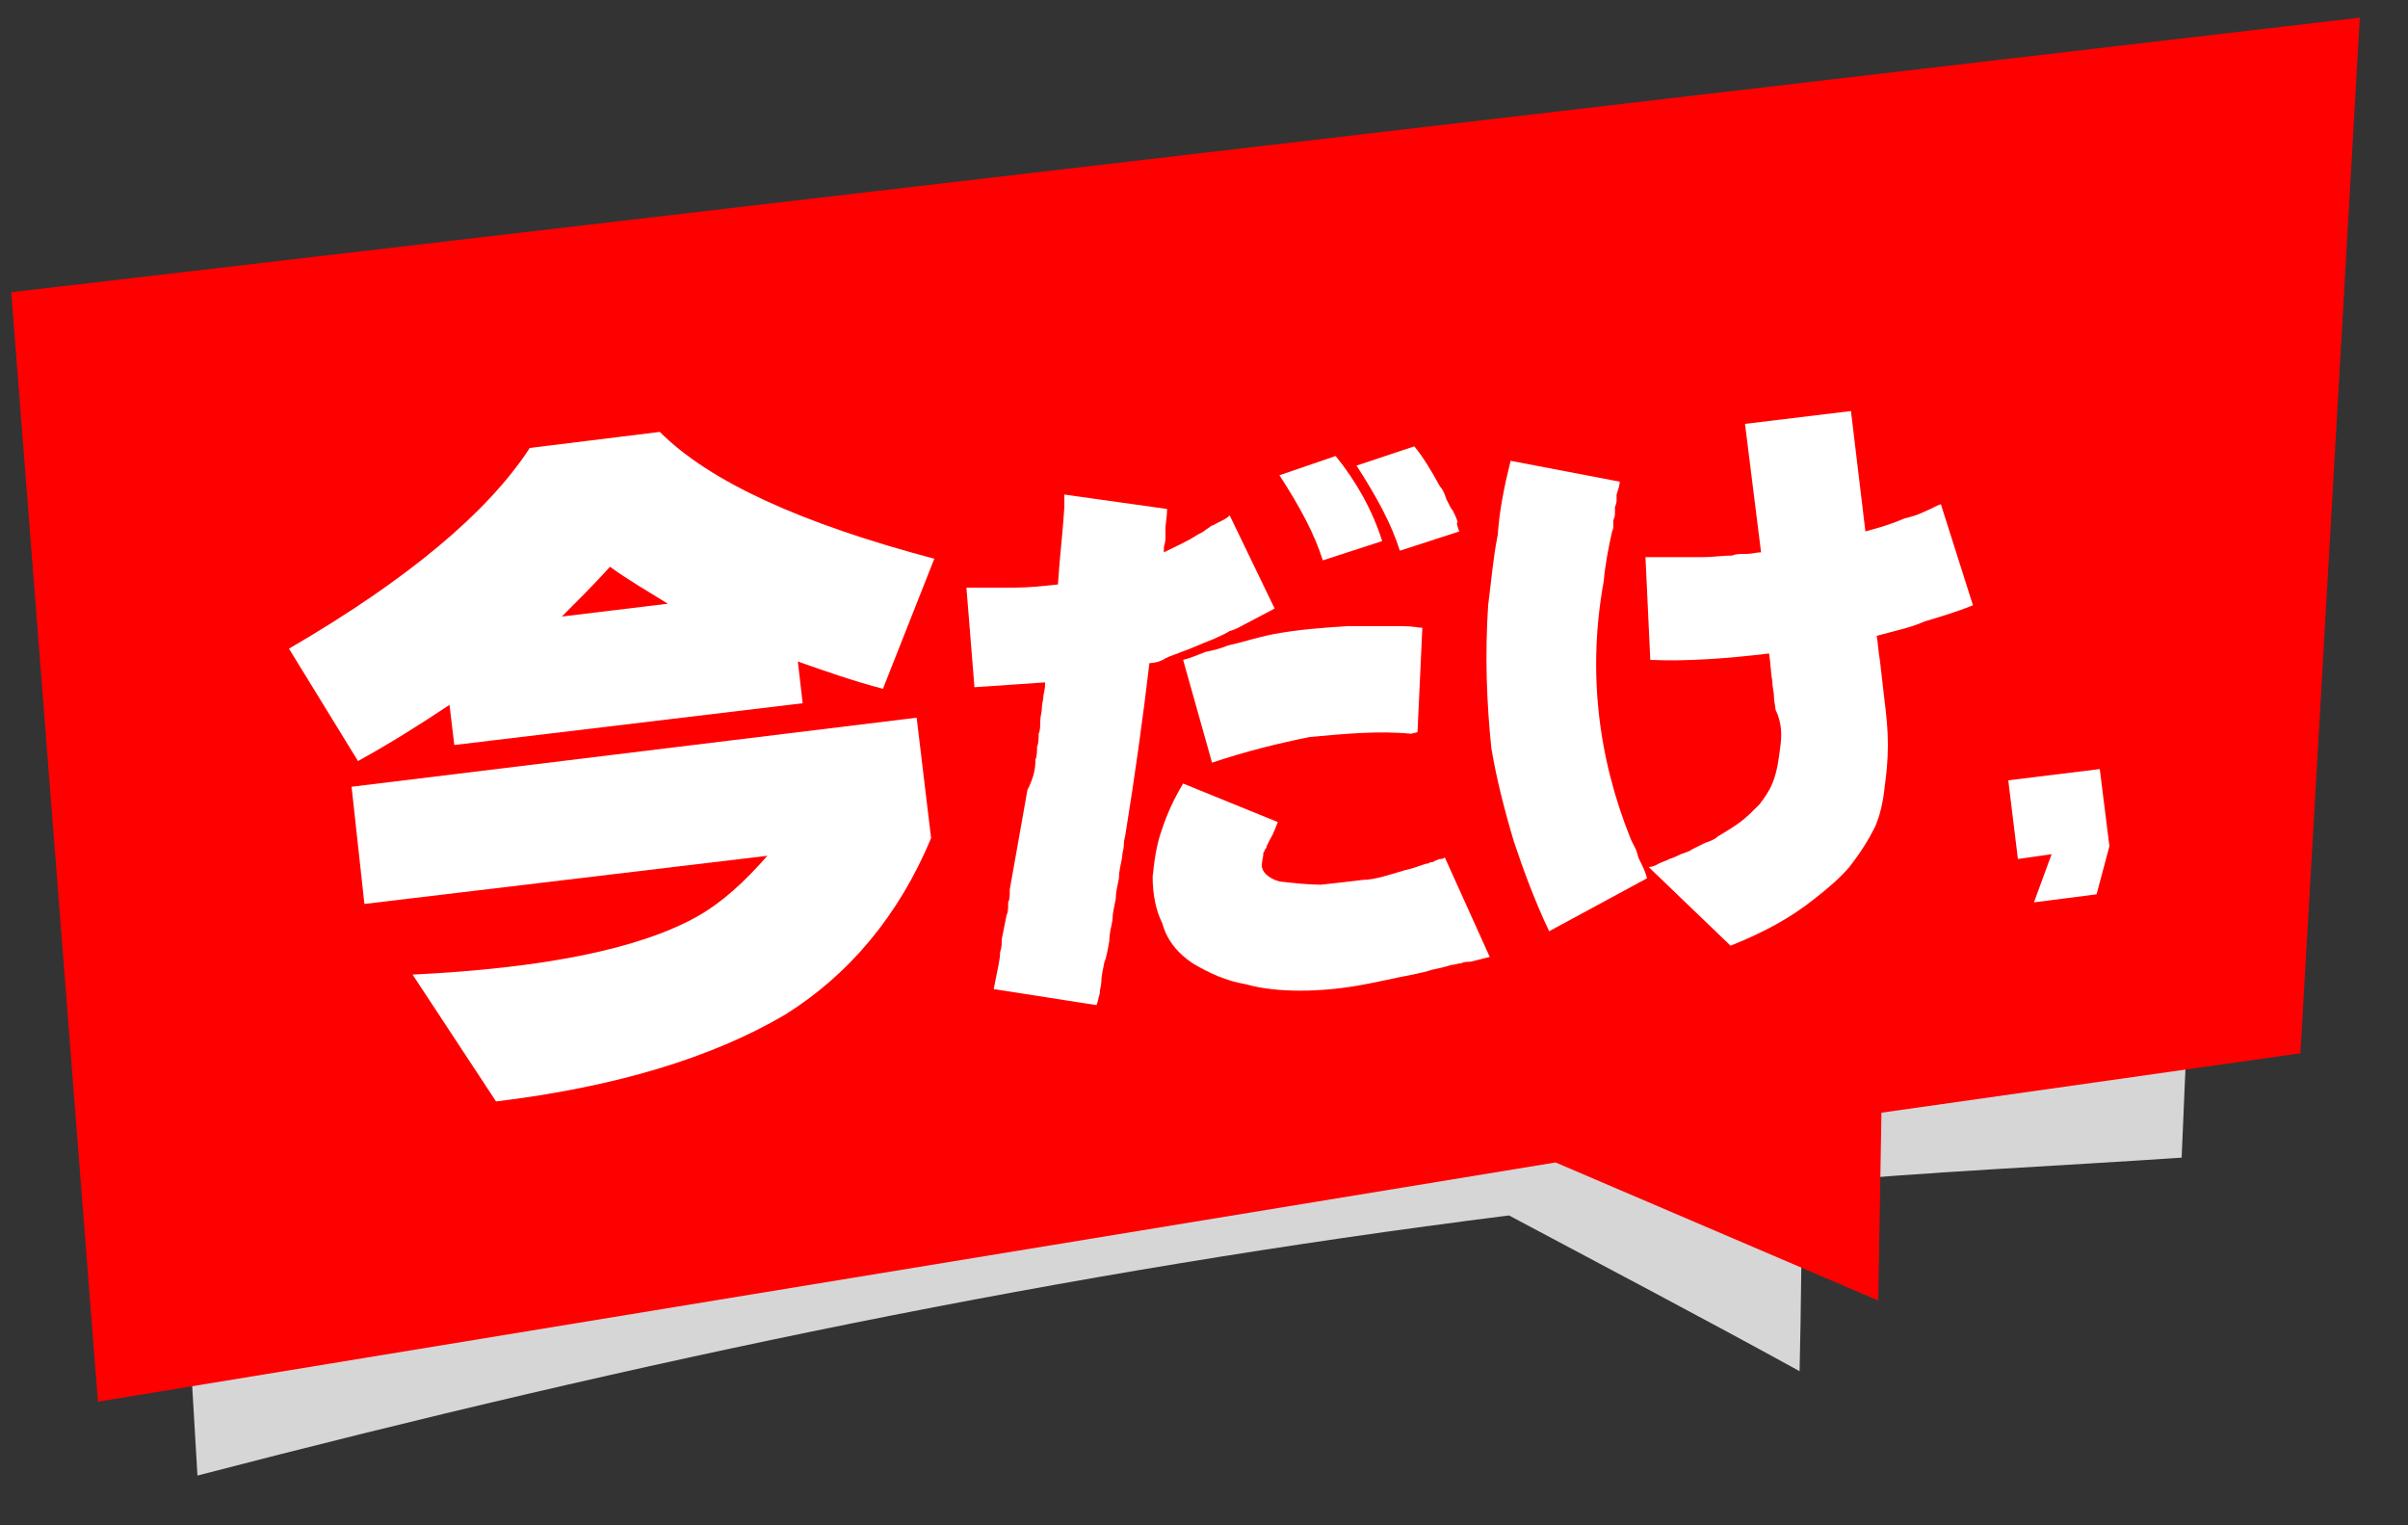
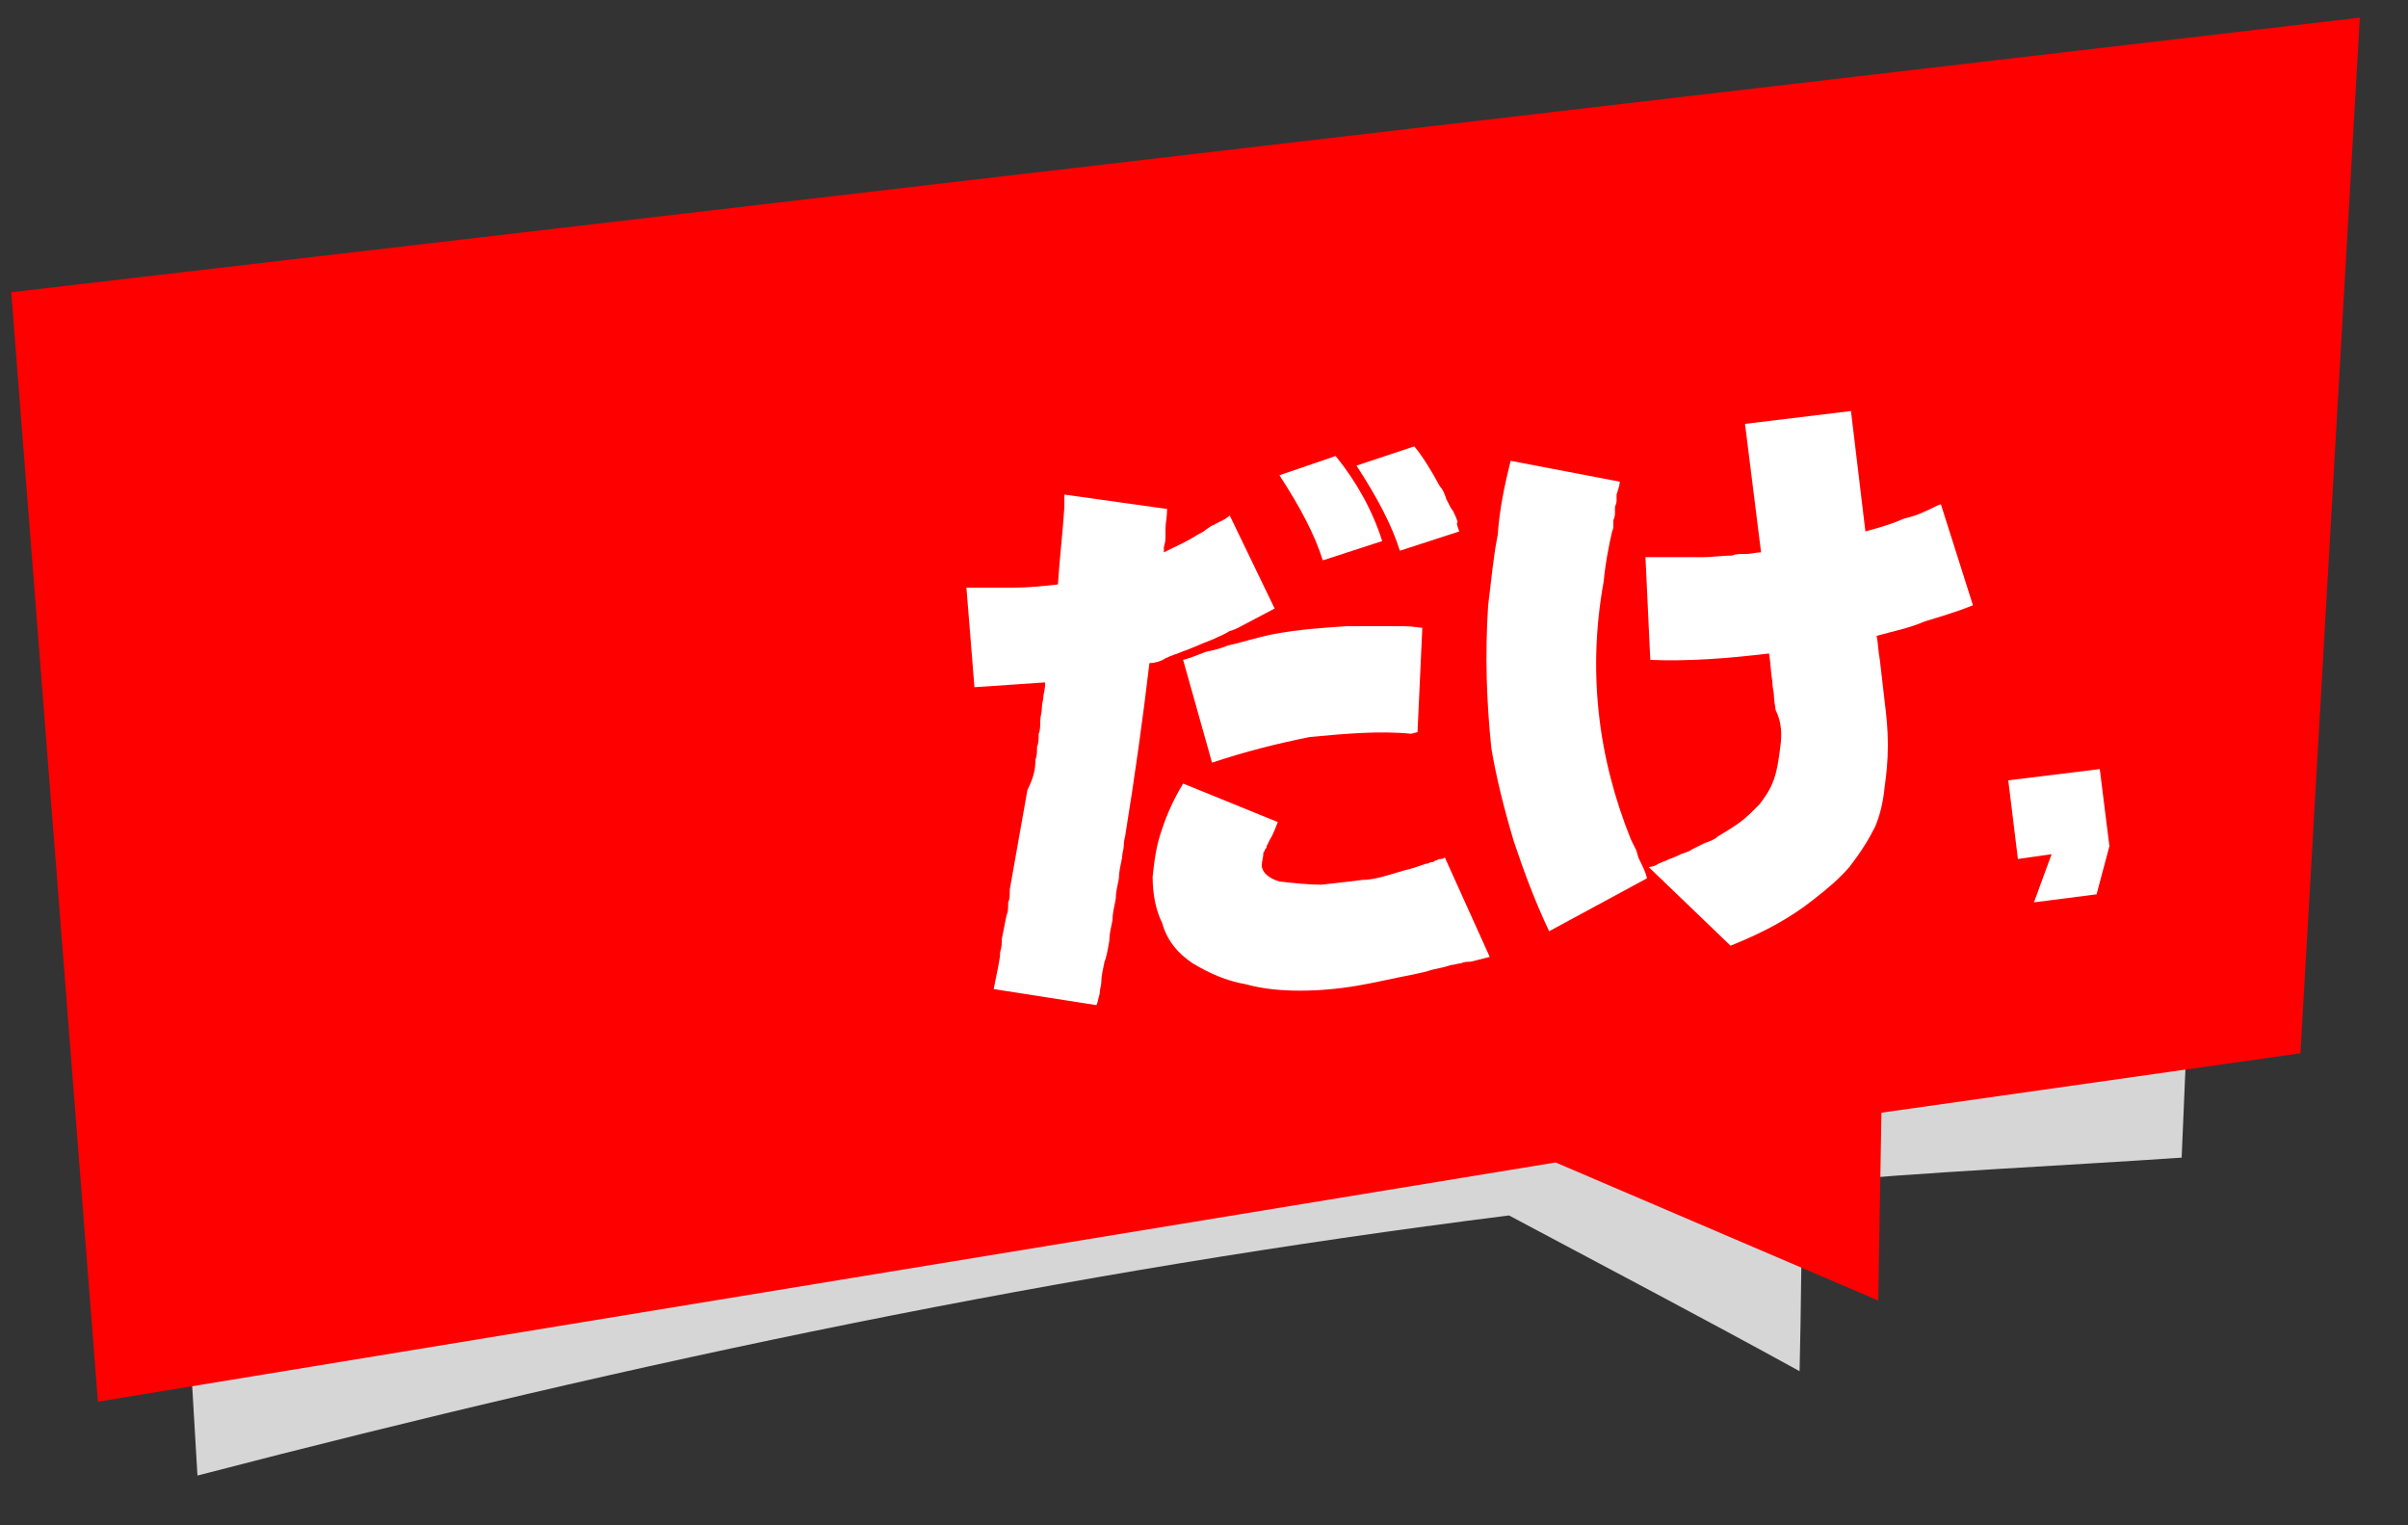
<svg xmlns="http://www.w3.org/2000/svg" version="1.1" id="レイヤー_1" x="0px" y="0px" viewBox="0 0 150 95" style="enable-background:new 0 0 150 95;" xml:space="preserve">
  <rect x="0" y="0" width="150" height="95" fill="#333333" stroke="none" />
  <style type="text/css">
	.st0{fill:#D6D6D6;}
	.st1{fill:#FF0000;}
	.st2{fill:#FFFFFF;}
</style>
  <g>
    <g>
      <path class="st0" d="M7.5,23.3c1.6,28.2,3.2,40.4,4.8,68.6C40,84.7,66.2,79.2,94,75.7c6,3.2,12.1,6.4,18.1,9.7    c0.1-3.9,0.1-7.8,0.2-11.7c7.4-0.7,16.3-1.1,23.6-1.6c1.1-26.7,2.2-37.4,3.3-64C95.4,8.6,51.3,13.6,7.5,23.3z" />
    </g>
    <g>
      <g>
        <path class="st1" d="M0.7,18.2l5.4,69.1l90.8-14.9L117,81l0.2-11.7l26.1-3.7L147,1.1L0.7,18.2z" />
      </g>
    </g>
  </g>
  <g>
-     <path class="st2" d="M41.1,26.9c3.1,3.1,8.8,5.7,17.1,7.9L55,42.9c-1.9-0.5-3.6-1.1-5.3-1.7l0.3,2.6l-21.7,2.6l-0.3-2.5   c-1.8,1.2-3.7,2.4-5.7,3.5l-4.3-7c7.4-4.3,12.4-8.5,15-12.5L41.1,26.9z M58,52.2c-2,4.8-5.1,8.5-9.1,11c-4.6,2.7-10.6,4.5-18,5.4   l-5.2-7.9c8.2-0.4,14.1-1.6,17.7-3.6c1.6-0.9,3-2.2,4.4-3.8l-25.1,3L21.9,49l35.2-4.3L58,52.2z M35,38.4l6.6-0.8   c-1.3-0.8-2.5-1.5-3.6-2.3C37,36.4,36,37.4,35,38.4z" />
    <path class="st2" d="M64.5,47.3c0.1-0.2,0.1-0.5,0.1-0.8c0.1-0.2,0.1-0.5,0.1-0.8c0.1-0.2,0.1-0.5,0.1-0.8c0-0.3,0.1-0.5,0.1-0.8   c0-0.3,0.1-0.5,0.1-0.8c0.1-0.4,0.1-0.6,0.1-0.8c-1.4,0.1-2.9,0.2-4.4,0.3l-0.5-6.2c1,0,2,0,2.9,0c1,0,1.9-0.1,2.8-0.2   c0.1-1.6,0.3-3.2,0.4-4.8c0-0.1,0-0.1,0-0.2c0,0,0-0.1,0-0.2c0-0.2,0-0.3,0-0.4l6.4,0.9c0,0.5-0.1,0.9-0.1,1.2c0,0.2,0,0.4,0,0.6   c0,0.3-0.1,0.5-0.1,0.6c0,0.1,0,0.3,0,0.3c0.8-0.4,1.5-0.7,2.1-1.1c0.2-0.1,0.4-0.2,0.5-0.3c0.3-0.2,0.4-0.3,0.5-0.3   c0.3-0.2,0.7-0.3,1-0.6l2.8,5.8l-1.9,1c-0.2,0.1-0.5,0.3-0.9,0.4c-0.3,0.2-0.6,0.3-1,0.5c-0.8,0.3-1.4,0.6-2,0.8   c-0.2,0.1-0.6,0.2-1,0.4c-0.3,0.2-0.7,0.3-1,0.3c-0.4,3.4-0.9,7-1.5,10.7c0,0.1-0.1,0.3-0.1,0.7c0,0.2-0.1,0.4-0.1,0.7   c-0.1,0.5-0.2,0.9-0.2,1.3c-0.1,0.5-0.2,0.9-0.2,1.3c-0.1,0.5-0.2,0.9-0.2,1.3c-0.1,0.5-0.2,0.9-0.2,1.3c-0.1,0.6-0.2,1.1-0.3,1.3   c-0.1,0.5-0.2,0.9-0.2,1.3c0,0.2-0.1,0.4-0.1,0.7c-0.1,0.3-0.1,0.5-0.2,0.7l-6.4-1c0.1-0.5,0.2-1,0.3-1.5c0-0.1,0.1-0.4,0.1-0.8   c0.1-0.3,0.1-0.5,0.1-0.8c0.1-0.5,0.2-1,0.3-1.5c0.1-0.2,0.1-0.4,0.1-0.8c0.1-0.2,0.1-0.4,0.1-0.8l1.1-6.2   C64.4,48.4,64.5,47.9,64.5,47.3z M74.3,60c1,0.6,2.1,1.1,3.3,1.3c1.1,0.3,2.2,0.4,3.4,0.4c1.1,0,2.3-0.1,3.5-0.3   c1.2-0.2,2.4-0.5,3.5-0.7c0.5-0.1,0.9-0.2,1.2-0.3c0.5-0.1,0.9-0.2,1.2-0.3c0.2,0,0.4-0.1,0.6-0.1c0.2-0.1,0.4-0.1,0.6-0.1   c0.4-0.1,0.8-0.2,1.2-0.3L90,53.4c-0.1,0.1-0.2,0.1-0.3,0.1c-0.1,0-0.2,0.1-0.3,0.1c-0.1,0.1-0.2,0.1-0.3,0.1   c-0.1,0.1-0.3,0.1-0.3,0.1c-0.3,0.1-0.8,0.3-1.3,0.4c-1,0.3-1.9,0.6-2.6,0.6c-0.8,0.1-1.7,0.2-2.6,0.3c-0.8,0-1.7-0.1-2.6-0.2   c-0.7-0.2-1.1-0.6-1.1-1c0-0.3,0.1-0.5,0.1-0.8c0,0,0.1-0.1,0.1-0.2c0.1-0.1,0.1-0.1,0.1-0.2c0.1-0.2,0.2-0.4,0.2-0.4   c0.3-0.5,0.4-0.9,0.5-1.1l-5.9-2.4c-0.6,1-1,1.9-1.3,2.8c-0.4,1.1-0.5,2.1-0.6,3c0,1.1,0.2,2.1,0.6,2.9   C72.7,58.6,73.4,59.4,74.3,60z M87.9,45.7l0.4-0.1l0.3-6.5c-0.2,0-0.6-0.1-1.2-0.1c-0.4,0-0.8,0-1.2,0c-0.4,0-0.8,0-1.1,0   c-0.3,0-0.7,0-1.2,0c-1.5,0.1-3,0.2-4.6,0.5c-1,0.2-1.9,0.5-2.8,0.7c-0.5,0.2-0.9,0.3-1.4,0.4c-0.5,0.2-1,0.4-1.4,0.5l1.8,6.4   c2.1-0.7,4.1-1.2,6.1-1.6C83.8,45.7,85.9,45.5,87.9,45.7L87.9,45.7z M86.1,33.7c-0.6-1.9-1.6-3.7-2.9-5.3l-3.5,1.2   c1.3,2,2.2,3.7,2.7,5.3L86.1,33.7z M90.9,33.1l-3.7,1.2c-0.5-1.6-1.4-3.3-2.7-5.3l3.6-1.2c0.5,0.6,1,1.4,1.6,2.5   c0.2,0.2,0.3,0.5,0.4,0.8c0.2,0.4,0.3,0.6,0.4,0.7c0.1,0.2,0.2,0.4,0.3,0.7C90.7,32.6,90.8,32.8,90.9,33.1z" />
    <path class="st2" d="M94.1,28.7l6.8,1.3c0,0.2-0.1,0.5-0.2,0.8c0,0.1,0,0.1,0,0.2l0,0.2c0,0.2-0.1,0.3-0.1,0.4c0,0.1,0,0.1,0,0.2   l0,0.2c0,0,0,0.2-0.1,0.4c0,0.1,0,0.1,0,0.2l0,0.2c0,0.2-0.1,0.3-0.1,0.4c-0.2,0.9-0.4,1.9-0.5,3c-1,5.5-0.4,10.9,1.7,16.1   c0.1,0.2,0.2,0.4,0.3,0.6c0.1,0.2,0.1,0.4,0.2,0.6c0.2,0.4,0.4,0.8,0.5,1.2l-6.1,3.3c-0.9-1.9-1.6-3.8-2.2-5.6   c-0.6-2-1.1-4-1.4-5.8c-0.3-2.9-0.4-5.8-0.2-8.9c0.2-1.5,0.3-2.9,0.6-4.4C93.4,31.8,93.7,30.3,94.1,28.7z M110.9,46.5   c-0.1,0.8-0.2,1.6-0.5,2.3c-0.2,0.5-0.5,0.9-0.8,1.3c-0.5,0.5-0.8,0.8-1.2,1.1c-0.4,0.3-0.9,0.6-1.4,0.9c-0.2,0.2-0.5,0.3-0.8,0.4   c-0.4,0.2-0.6,0.3-0.8,0.4c-0.1,0.1-0.4,0.2-0.7,0.3c-0.2,0.1-0.4,0.2-0.7,0.3c-0.2,0.1-0.5,0.2-0.7,0.3c-0.3,0.2-0.6,0.2-0.6,0.2   l5.1,4.9c2-0.8,3.7-1.7,5.2-2.9c0.9-0.7,1.6-1.3,2.2-2c0.7-0.9,1.2-1.7,1.6-2.5c0.3-0.7,0.5-1.5,0.6-2.5c0.1-0.7,0.2-1.6,0.2-2.6   c0-1-0.1-1.9-0.2-2.7c-0.1-0.9-0.2-1.7-0.3-2.6c-0.1-0.5-0.1-1-0.2-1.5c1.1-0.3,2.1-0.5,3-0.9c1-0.3,2-0.6,3-1l-2-6.3   c-0.3,0.1-0.6,0.3-1.1,0.5c-0.4,0.2-0.8,0.3-1.2,0.4c-0.9,0.4-1.7,0.6-2.4,0.8l-0.9-7.5l-6.6,0.8l1,8c-0.3,0-0.6,0.1-0.9,0.1   c-0.4,0-0.7,0-0.9,0.1c-0.6,0-1.2,0.1-1.8,0.1c-0.2,0-0.5,0-0.9,0c-0.3,0-0.6,0-0.9,0c-0.2,0-0.5,0-0.9,0c-0.2,0-0.5,0-0.9,0   l0.3,6.4c2.4,0.1,4.9-0.1,7.4-0.4c0.1,0.6,0.1,1.2,0.2,1.7c0,0.4,0.1,0.7,0.1,0.9c0,0.4,0.1,0.7,0.1,0.9   C111,45,111,45.8,110.9,46.5z" />
    <path class="st2" d="M131.4,52.7l-0.8,3l-3.9,0.5l1.1-3l-2.1,0.3l-0.6-4.9l5.7-0.7L131.4,52.7z" />
  </g>
</svg>